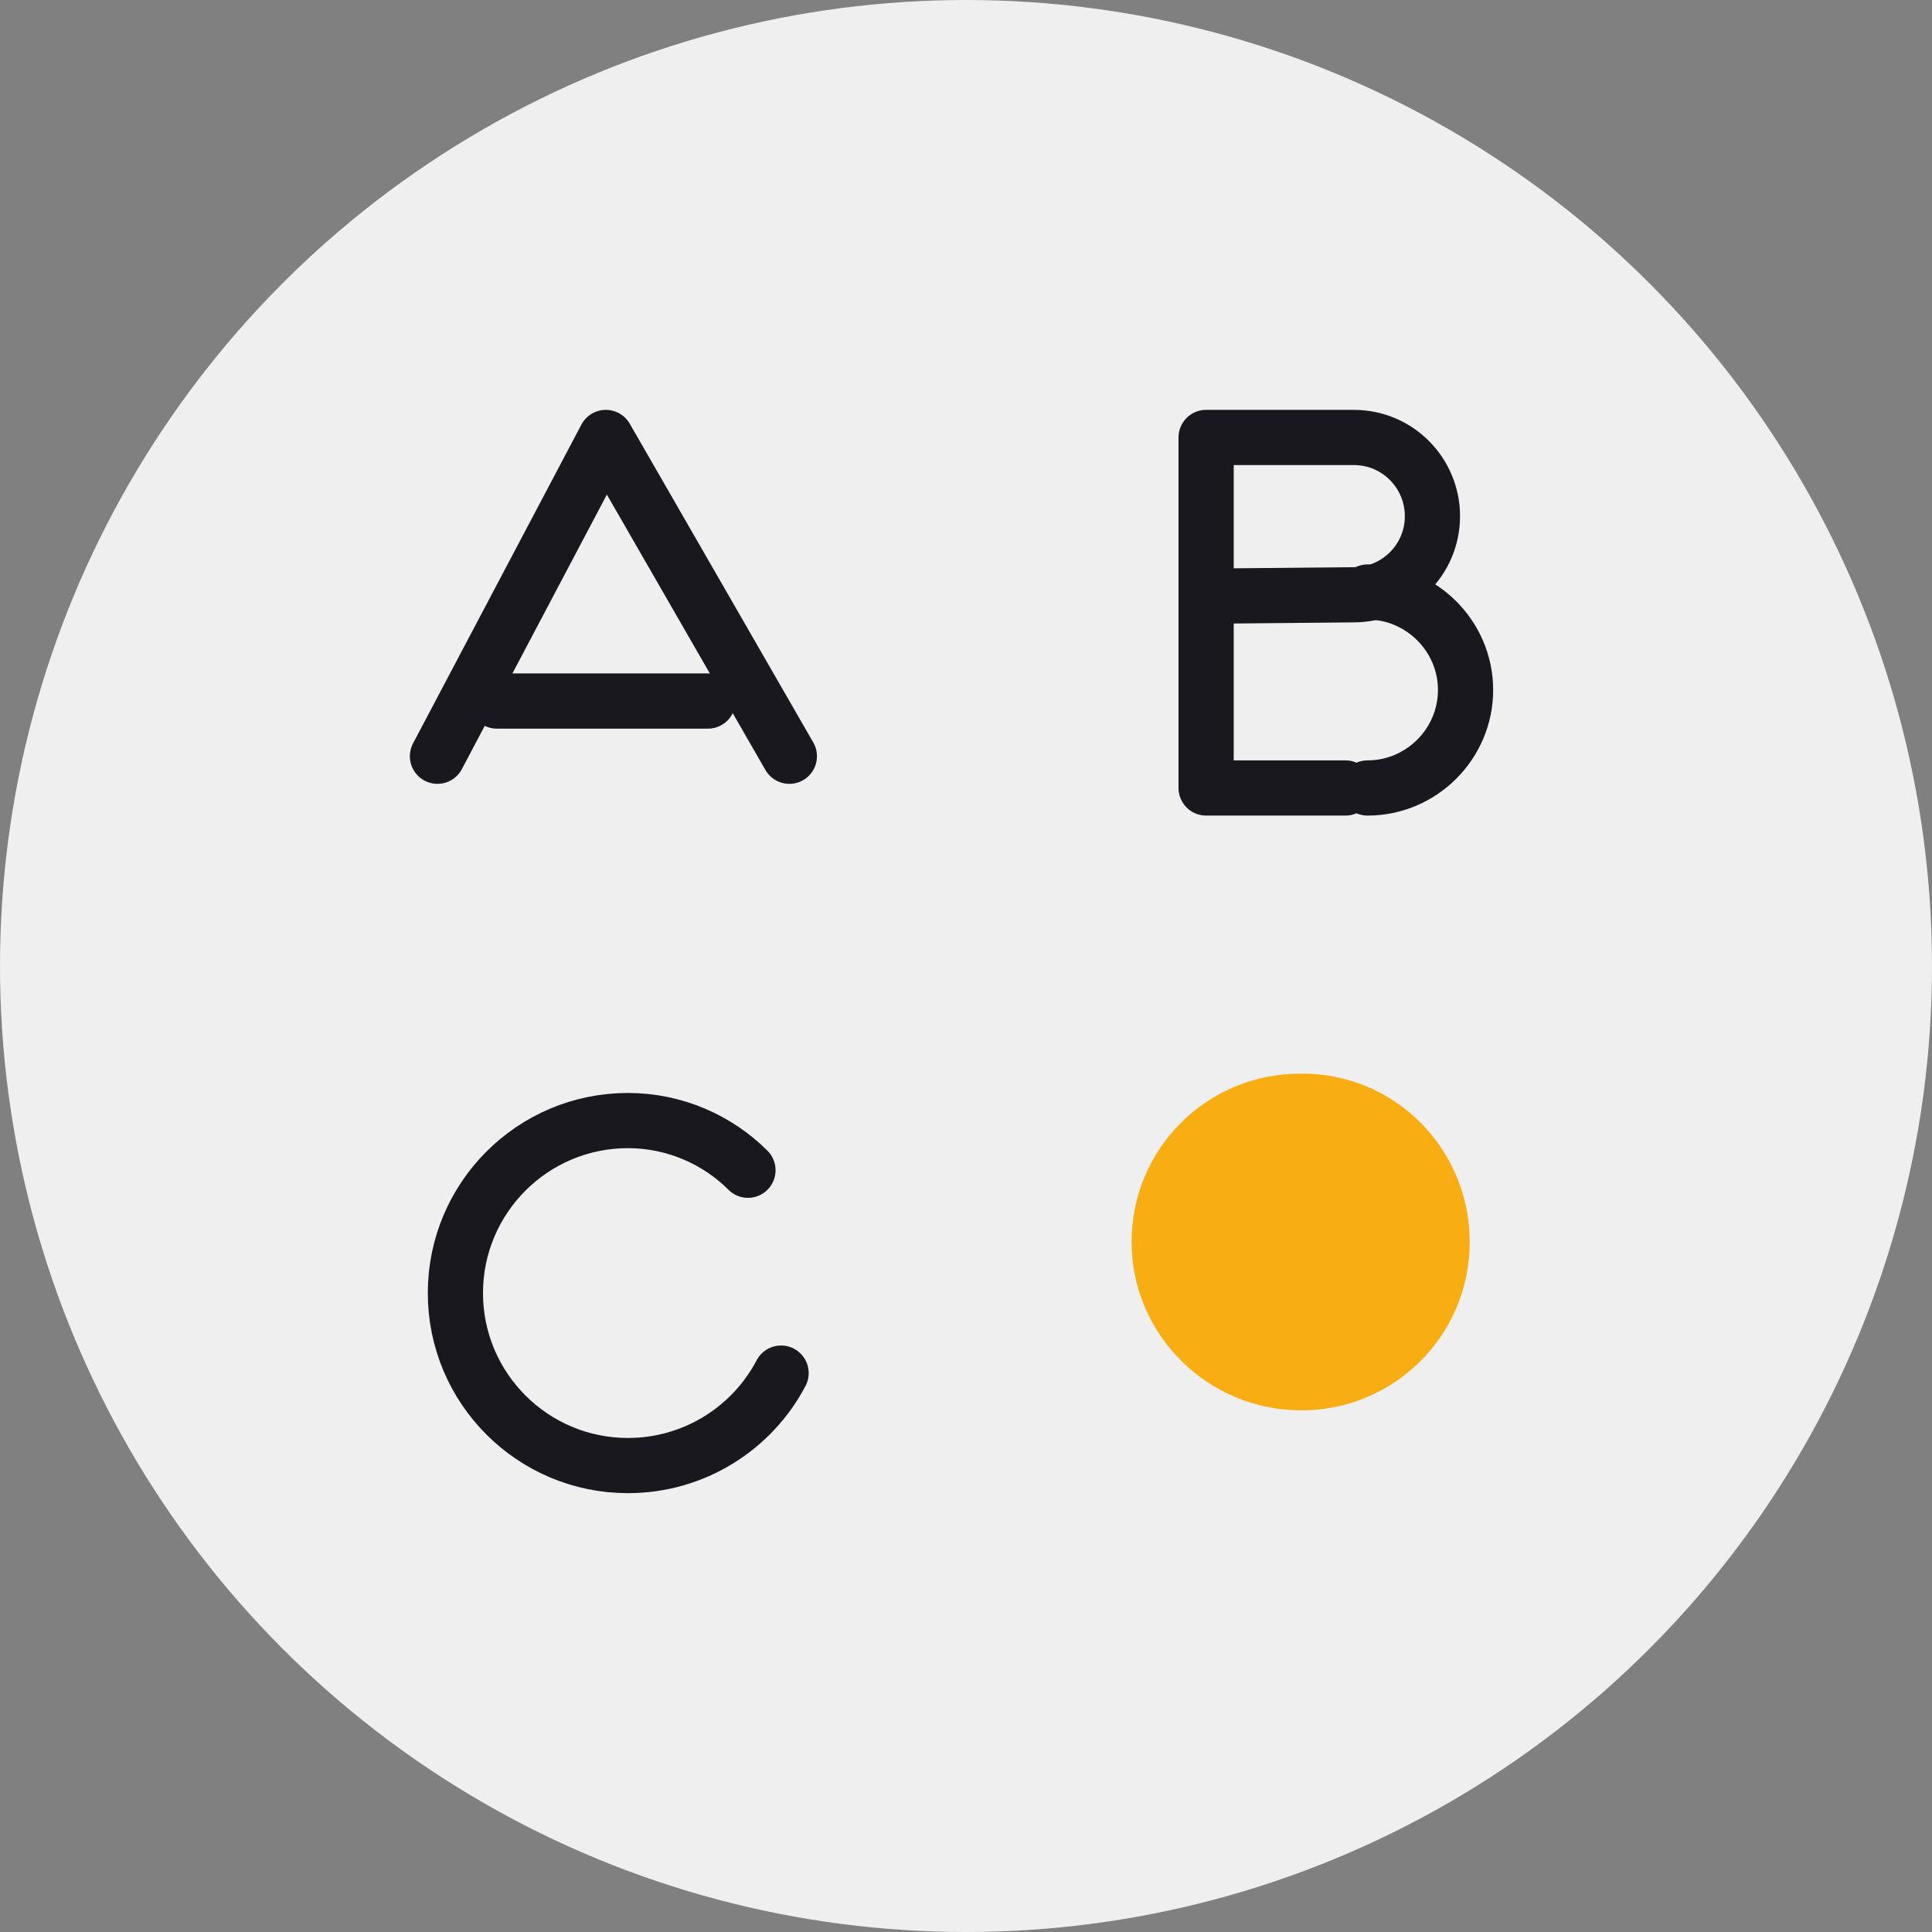
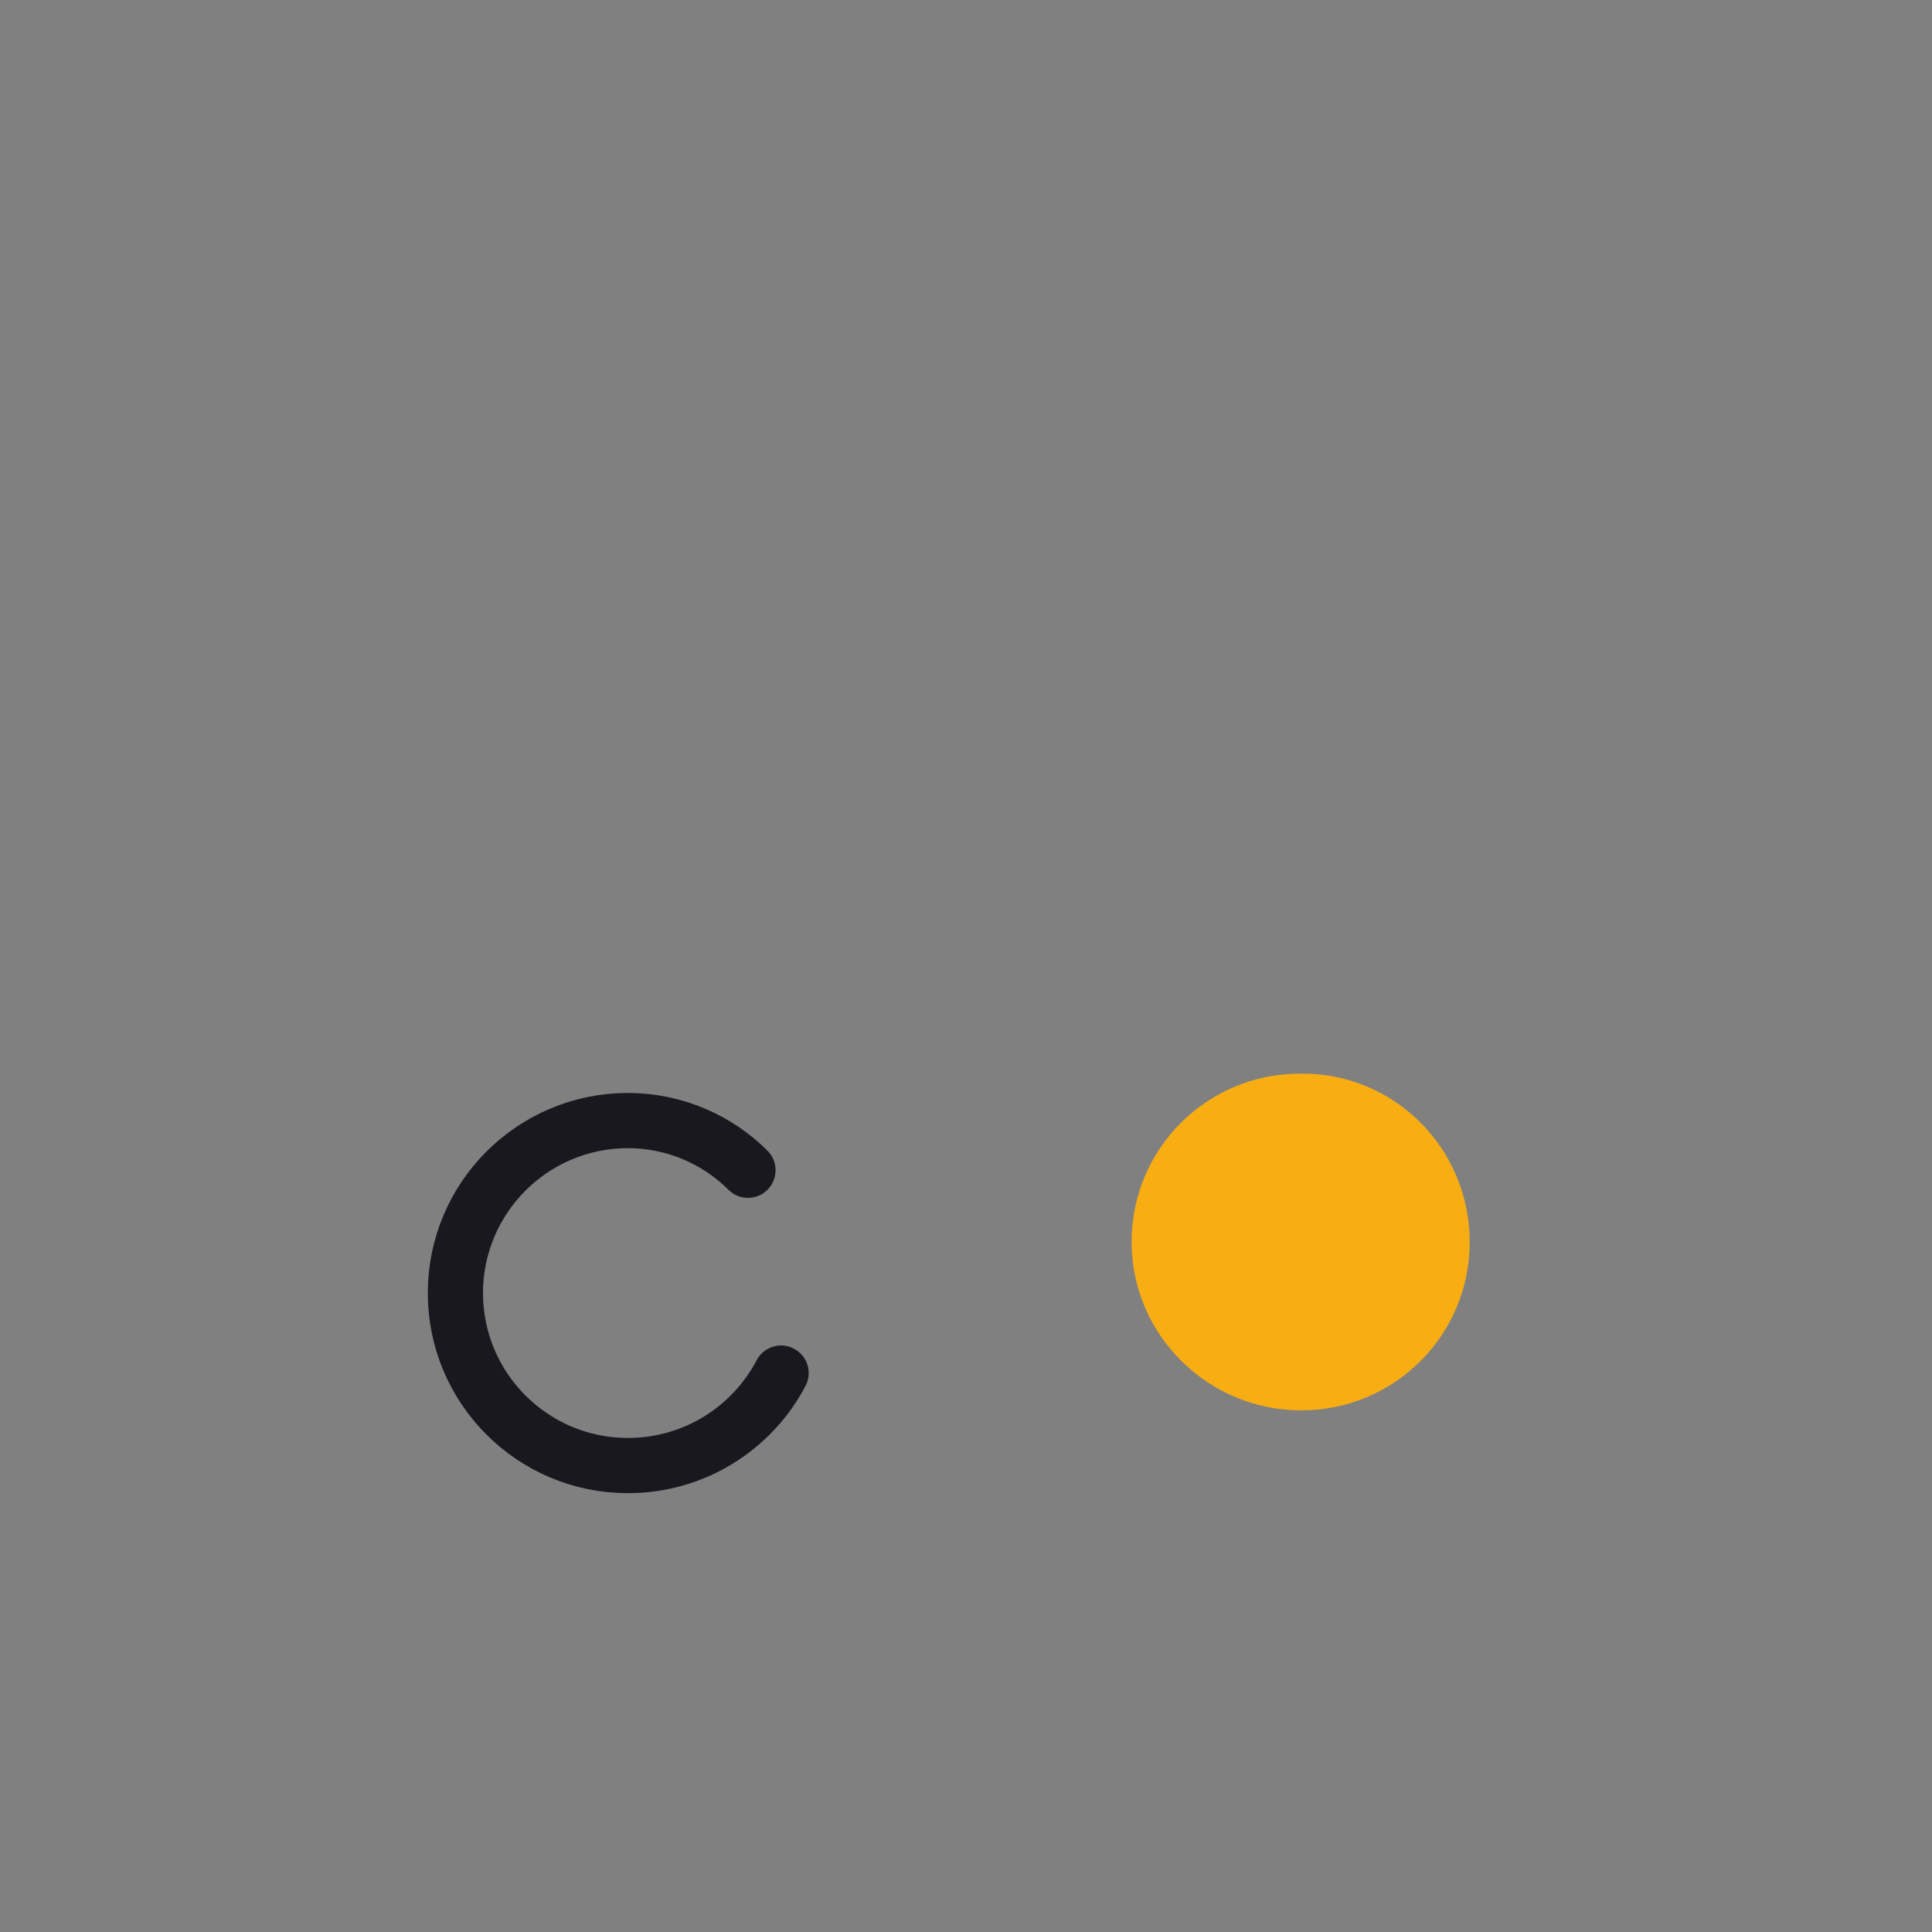
<svg xmlns="http://www.w3.org/2000/svg" xmlns:xlink="http://www.w3.org/1999/xlink" version="1.1" id="Calque_1" x="0px" y="0px" viewBox="0 0 140 140" style="enable-background:new 0 0 140 140;" xml:space="preserve">
  <rect x="0" y="0" width="140" height="140" fill="#808080" stroke="none" />
  <style type="text/css">
	.st0{fill:#EFEFEF;}
	.st1{clip-path:url(#SVGID_2_);fill:#F8AE13;}
	
		.st2{clip-path:url(#SVGID_2_);fill:none;stroke:#18181E;stroke-width:4;stroke-linecap:round;stroke-linejoin:round;stroke-miterlimit:10;}
</style>
-   <circle class="st0" cx="70" cy="70" r="70" />
  <g>
    <defs>
      <rect id="SVGID_1_" x="29.7" y="29.7" width="78.5" height="78.6" />
    </defs>
    <clipPath id="SVGID_2_">
      <use xlink:href="#SVGID_1_" style="overflow:visible;" />
    </clipPath>
    <path class="st1" d="M106.5,90c0,6.8-5.5,12.2-12.2,12.2C87.5,102.2,82,96.7,82,90c0-6.8,5.5-12.2,12.2-12.2   C101,77.7,106.5,83.2,106.5,90" />
-     <polyline class="st2" points="31.7,54.8 43.9,31.7 57.2,54.8  " />
-     <line class="st2" x1="36" y1="50.8" x2="51.3" y2="50.8" />
-     <path class="st2" d="M99.1,57.1c3.9,0,7.1-3.2,7.1-7.1c0-3.9-3.2-7.1-7.1-7.1" />
-     <path class="st2" d="M87.5,43.2l10.6-0.1c3.1,0,5.7-2.5,5.7-5.7c0-3.1-2.5-5.7-5.7-5.7H87.4v25.4h10.1" />
    <path class="st2" d="M56.6,99.5c-2.1,4-6.3,6.7-11.1,6.7c-6.9,0-12.5-5.6-12.5-12.5s5.6-12.5,12.5-12.5c3.4,0,6.5,1.4,8.7,3.6" />
  </g>
</svg>